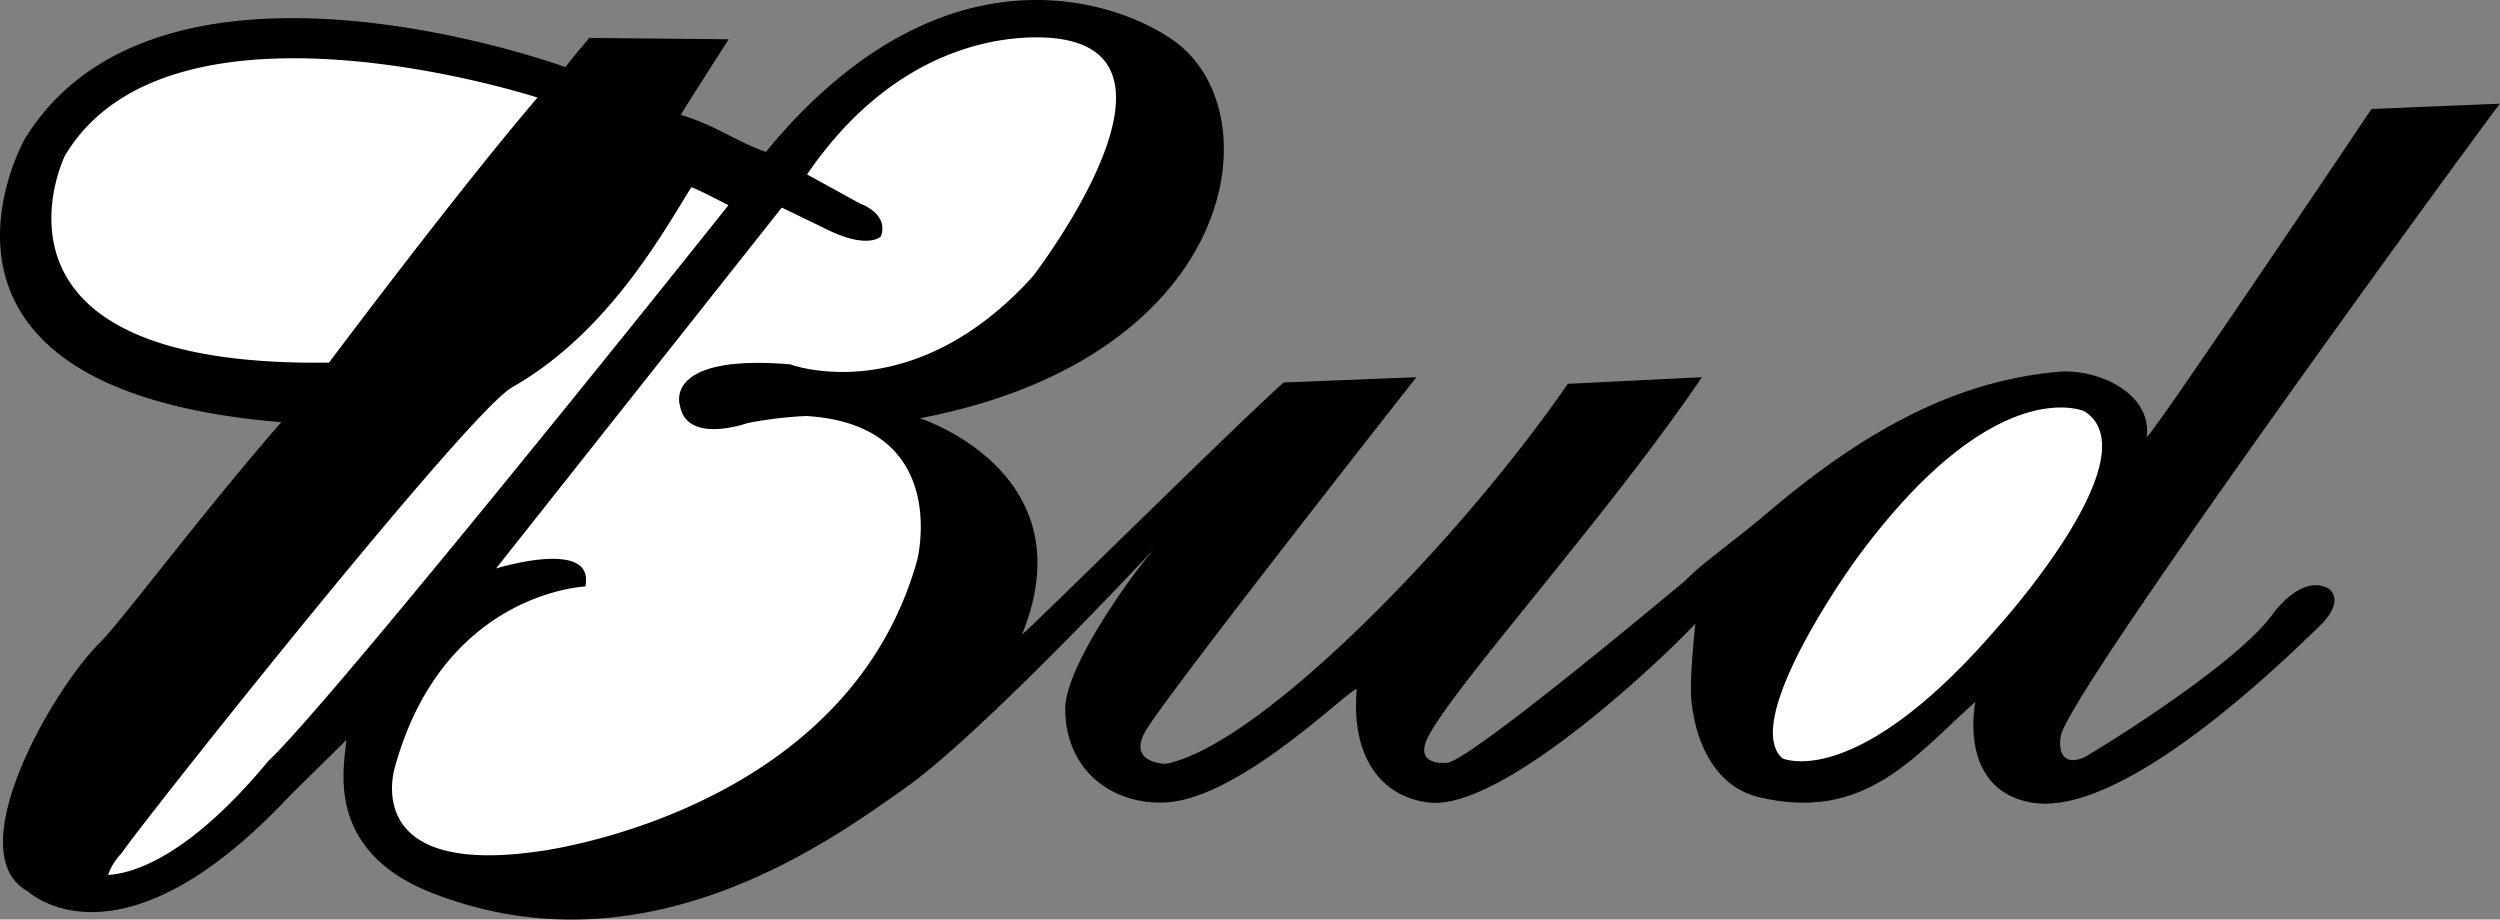
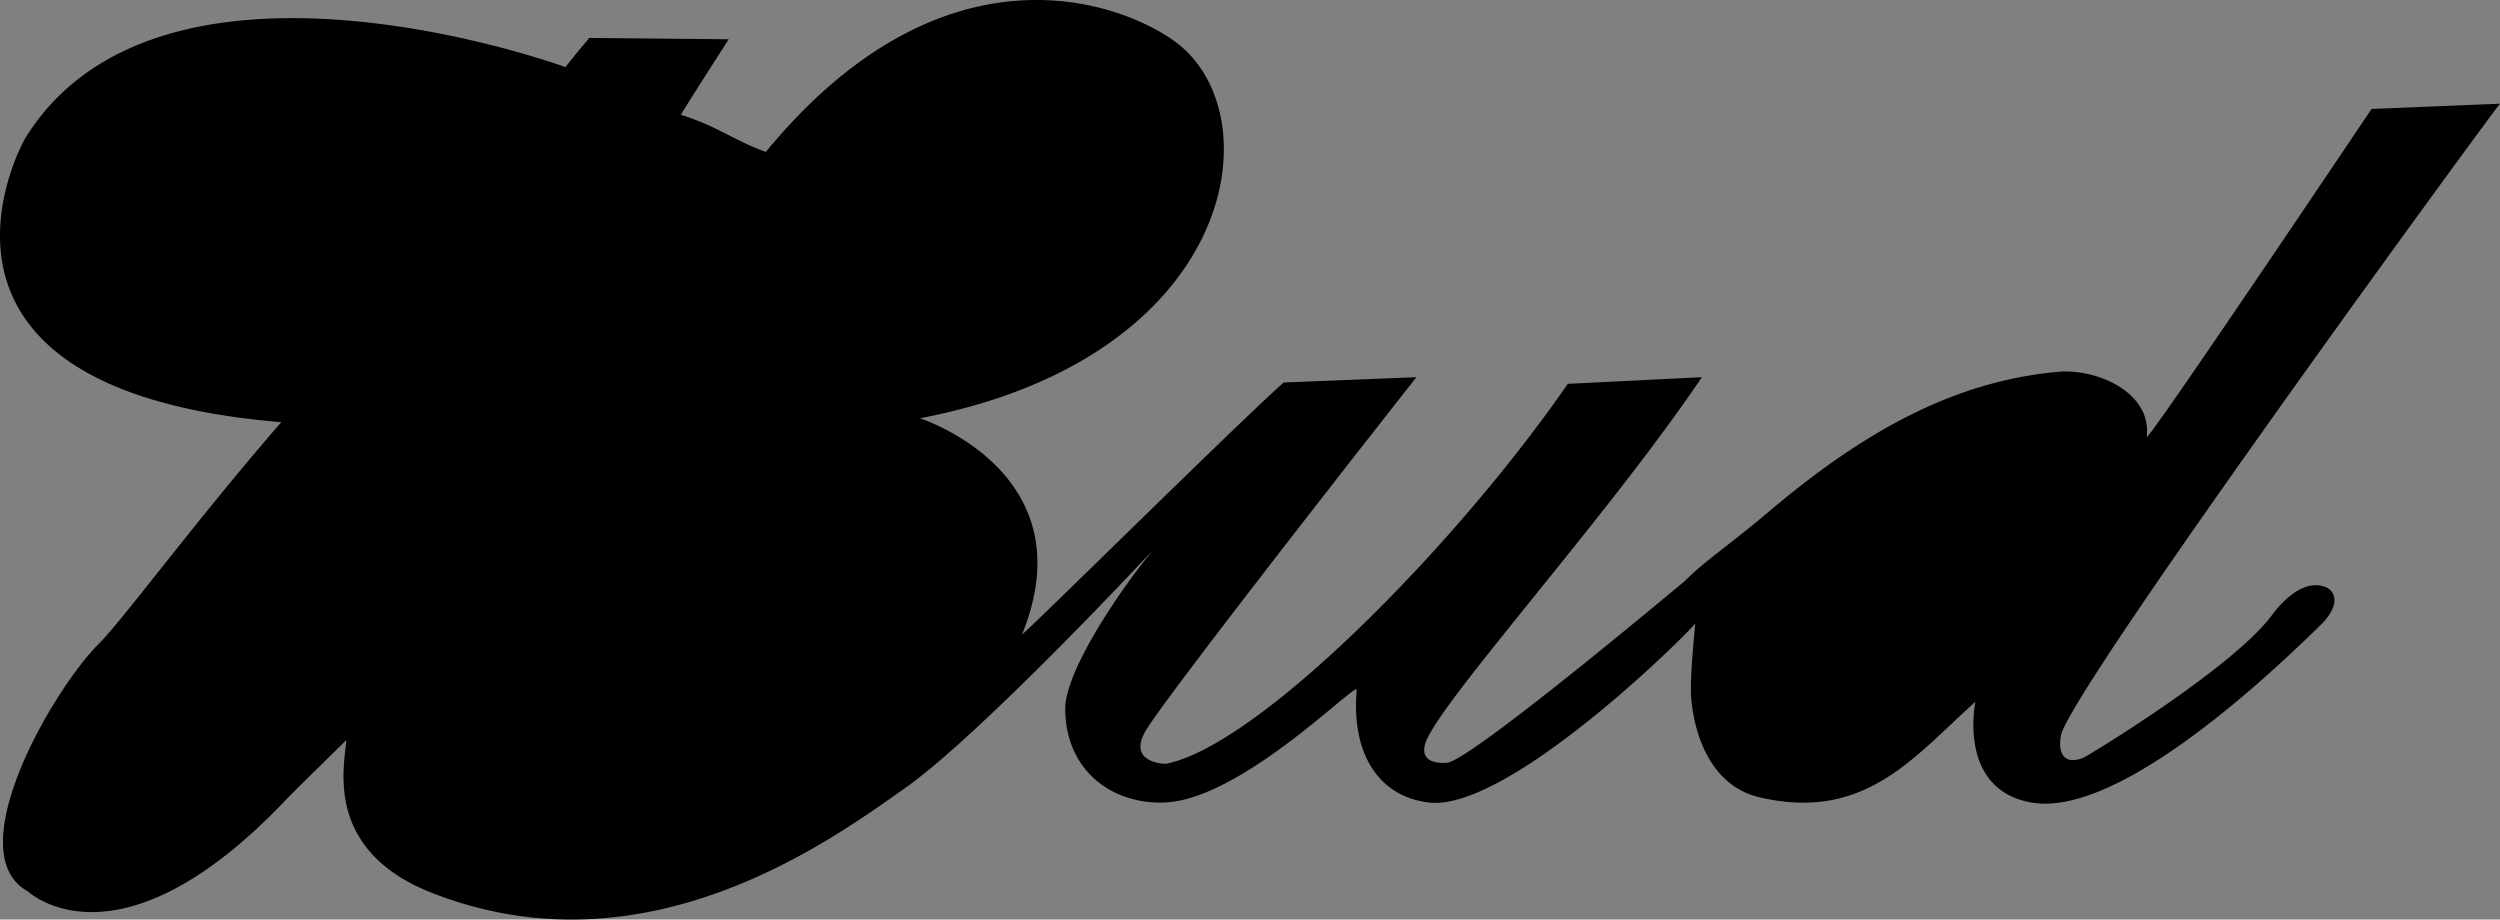
<svg xmlns="http://www.w3.org/2000/svg" width="261" height="96" fill="none">
  <rect width="100%" height="100%" fill="#808080" stroke="none" />
  <path fill="#000" d="M212.059 83.78c8.535 1.52 23.064-11.47 30.498-18.813.769-.86 1.076-1.539 1.147-2.069.144-1.086-.731-1.529-.731-1.529-2.911-1.383-5.821 2.905-5.821 2.905-3.457 4.601-14.413 11.668-18.281 14.03-.784.479-1.283.768-1.364.802-2.009.817-2.676-.483-2.348-2.304.79-4.273 37.523-54.776 44.65-64.397.743-1.001 1.164-1.563 1.191-1.58l-13.411.55s-16.439 24.487-21.8 32.044c-1.057 1.49-1.686 2.328-1.671 2.18.248-2.059-.76-3.71-2.324-4.869-1.919-1.427-4.674-2.117-6.963-1.91-10.674.967-20.086 6.079-30.082 14.526-4.209 3.563-6.871 5.28-8.873 7.333-1.174.96-17.316 14.487-23.033 18.08-.85.534-1.473.853-1.778.872-.005 0-3.005.365-2.255-2.032 1.22-3.899 17.552-21.983 27.638-36.431.422-.603.836-1.201 1.233-1.79l-14.001.694c-11.324 16.39-31.185 36.66-41.14 39.467a10 10 0 0 1-.799.197c-.163.034-4.082-.102-2.143-3.423 1.819-3.113 19.086-25.226 25.712-33.672a556 556 0 0 1 2.567-3.262l-13.862.554c-3.619 3.223-15.545 14.932-22.38 21.585-2.964 2.885-4.976 4.825-4.927 4.698 6.883-16.94-10.674-22.547-10.674-22.547 32.949-6.29 36.887-31.3 26.935-39.103a9 9 0 0 0-.336-.257C116.751.065 98.393-6.55 79.956 15.859c-1.69-.588-3.2-1.42-4.837-2.226a26 26 0 0 0-4.034-1.648c.095-.226 2.553-4.079 3.985-6.315l1.006-1.57-14.556-.14c-.692.876-.516.553-2.494 3.044 0 0-42.277-15.493-56.417 7.47 0 0-5.46 9.543-.582 17.86 3.196 5.45 10.822 10.372 27.336 11.743a311 311 0 0 0-2.81 3.287c-7.193 8.507-14.089 17.722-16.19 19.8C5.575 71.89-4.39 89.002 2.886 93.05l.063.05c.85.698 10.062 8.066 26.823-9.515 1.135-1.191 4.925-4.867 6.389-6.332-.09 1.171-.548 3.5-.117 6.118a11.1 11.1 0 0 0 2.57 5.54c1.38 1.604 3.417 3.096 6.41 4.277 22.324 8.802 41.608-5.364 49.487-10.928 3.97-2.805 10.325-8.897 15.747-14.346 5.561-5.593 10.14-10.513 10.14-10.513a67 67 0 0 0-4.17 5.644c-2.231 3.352-4.396 7.212-4.905 9.883-.078.401-.12.778-.115 1.121.025 2.312.658 4.198 1.671 5.683 1.983 2.902 5.459 4.246 8.91 4.037 8.062-.5 19.937-12.739 19.851-11.747-.168 1.922-.048 3.721.366 5.308.353 1.347.923 2.533 1.705 3.52 1.247 1.573 3.042 2.628 5.414 2.93 7.987 1.01 25.885-16.418 27.863-18.676-.158 1.653-.451 4.696-.456 6.738 0 .435.01.826.042 1.147.187 2.09.75 4.317 1.831 6.179 1.126 1.94 2.814 3.483 5.237 4.057 11.09 2.63 16.217-4.288 22.594-9.959 0 0-.626 2.949.258 5.749a7.2 7.2 0 0 0 1.24 2.365c.914 1.133 2.28 2.037 4.324 2.401" />
-   <path fill="#fff" d="M6.767 16.275c11.02-18.568 49.348-6.087 49.348-6.087a235 235 0 0 0-2.214 2.633C45.6 22.83 34.35 37.855 34.35 37.855c-8.432.121-14.492-.853-18.813-2.443-15.354-5.659-8.77-19.137-8.77-19.137M41.28 79.906c5.096-18.097 19.822-18.675 19.822-18.675a2.9 2.9 0 0 0 .047-1.092c-.21-1.276-1.5-1.73-3.062-1.791-2.738-.102-6.301 1.002-6.301 1.002L81.62 21.669l4.562 2.212c4.455 2.236 5.782.797 5.782.797.171-.427.204-.896.093-1.342-.37-1.439-2.256-2.076-2.256-2.076l-5.544-3.05C95.938 1.122 110.87 4.1 110.87 4.1c3.778.622 5.342 2.649 5.603 5.291.721 7.348-8.652 19.47-8.652 19.47-12.615 13.972-25.322 9.178-25.322 9.178-4.014-.337-6.647-.085-8.38.433-4.02 1.198-3.144 3.824-3.144 3.824l.013.058c.163.914.606 1.51 1.195 1.884 2.042 1.295 5.841-.063 5.841-.063 3.272-.657 6.146-.744 6.146-.744 7.948.483 10.746 4.572 11.616 8.364.789 3.459-.027 6.667-.027 6.667-7.41 26.582-39.644 30.435-39.644 30.435-4.735.669-8.023.435-10.3-.294-6.772-2.166-4.534-8.697-4.534-8.697m144.805-.734c-4.469-3.974 7.556-20.593 7.556-20.593 14.553-19.98 23.98-15.637 23.98-15.637 1.4.895 1.904 2.295 1.826 3.967-.336 6.945-10.938 18.624-10.938 18.624-10.338 11.99-17.148 13.892-20.334 13.94-1.388.025-2.09-.301-2.09-.301m-158.079.284c6.184-5.787 40.306-48.308 48.04-58.033-1.654-.843-3.22-1.665-3.873-1.874-3.037 4.866-8.732 15.216-18.714 20.887-4.63 2.633-38.265 44.988-40.796 48.673 0 0-.962.948-1.379 2.236 2.558-.153 8.37-1.811 16.722-11.889" />
</svg>